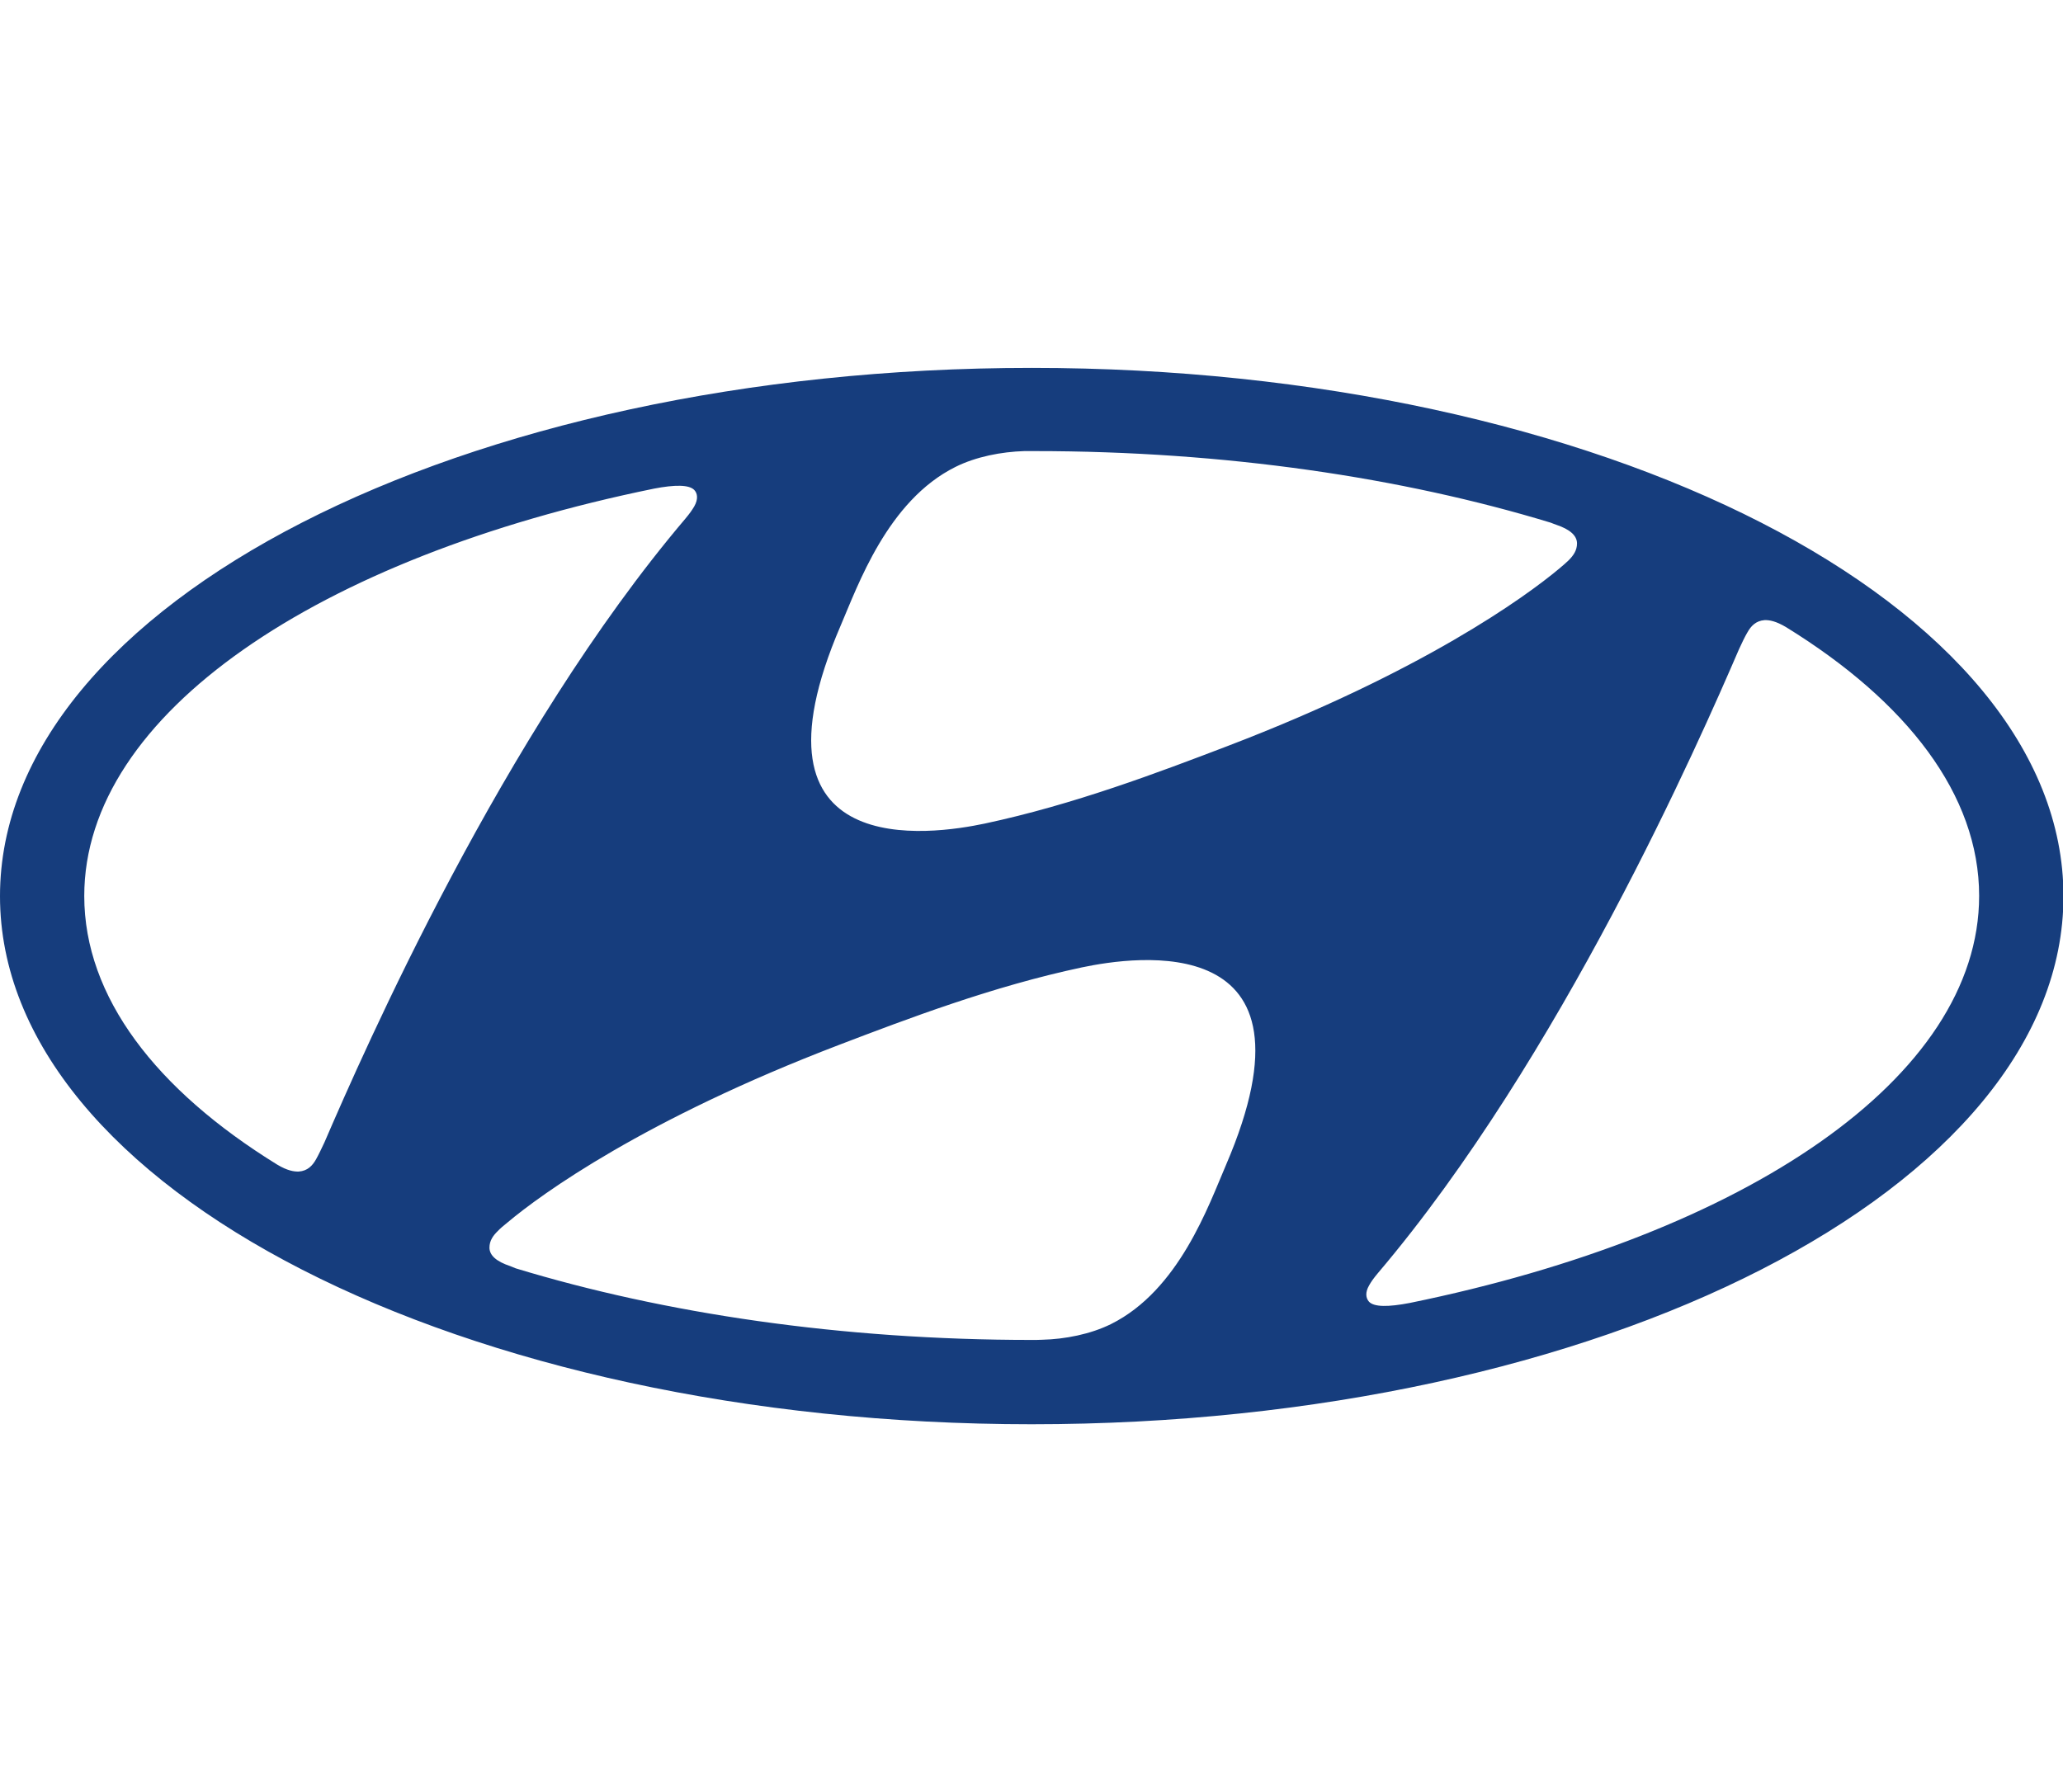
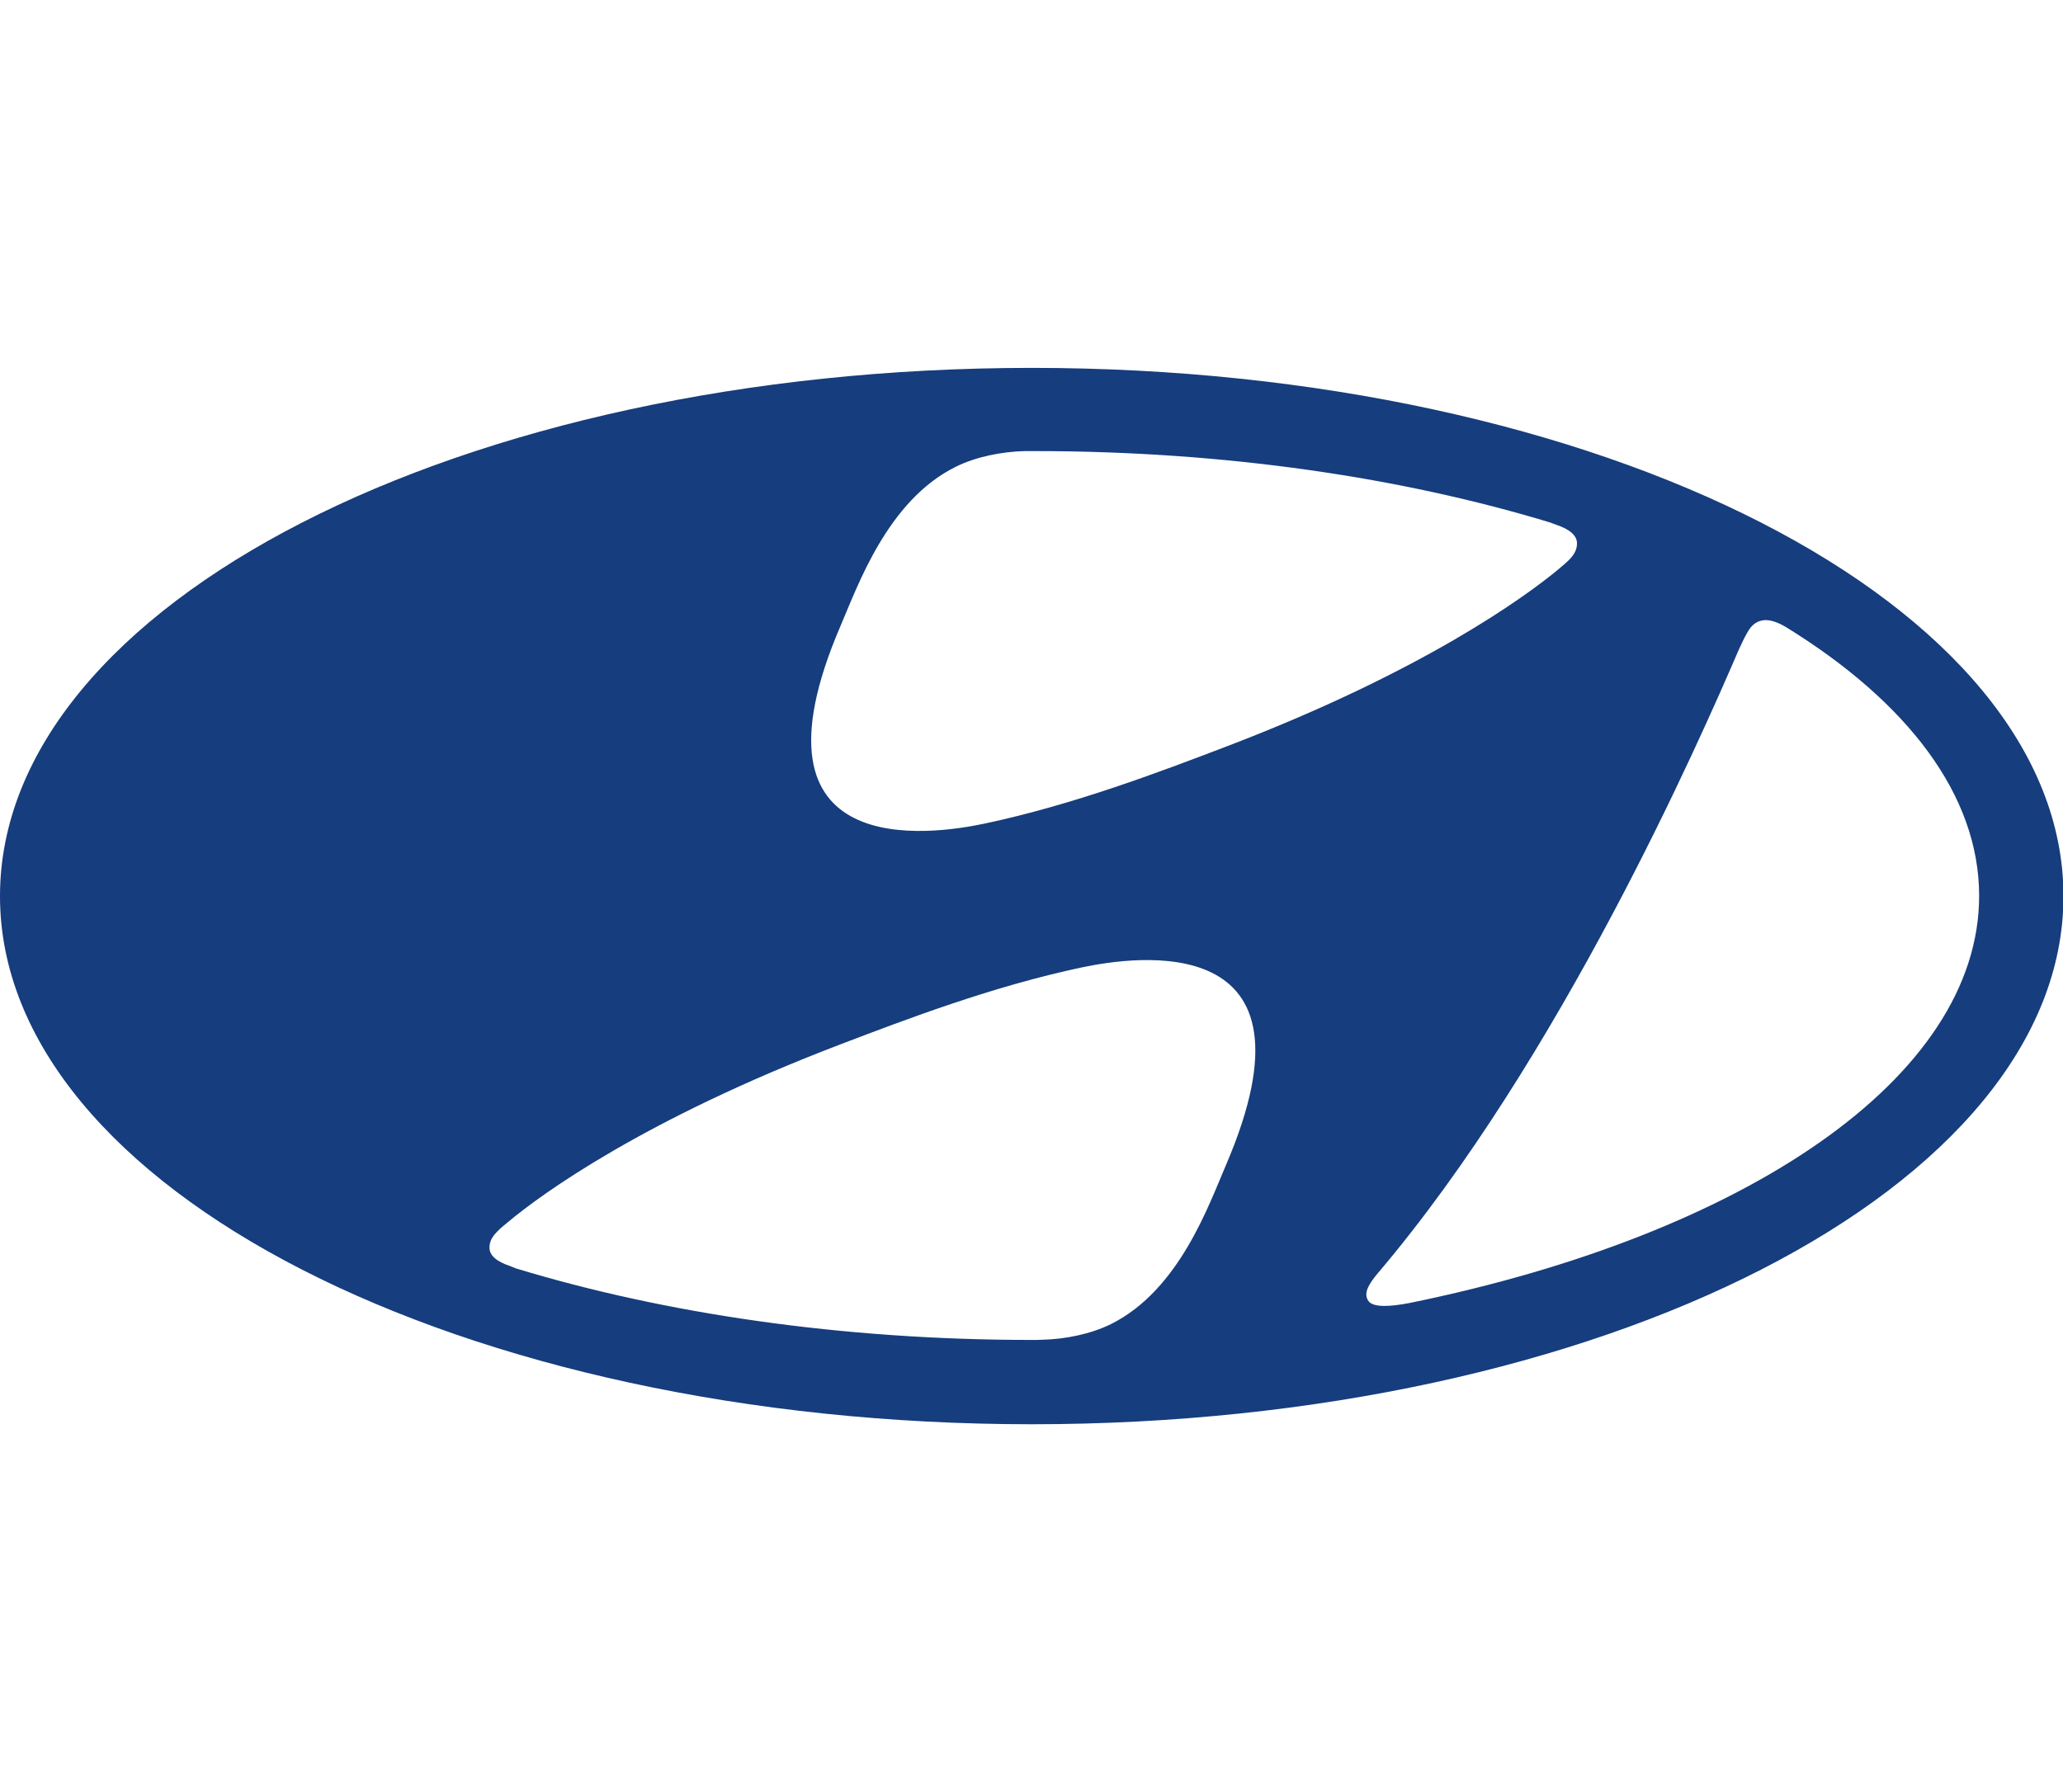
<svg xmlns="http://www.w3.org/2000/svg" id="Ebene_1" data-name="Ebene 1" viewBox="0 0 1243 1080">
  <defs>
    <style>
      .cls-1 {
        fill: #163d7d;
      }
    </style>
  </defs>
-   <path id="path337" class="cls-1" d="M393.81,294.51c12.94-2.51,21.5-2.44,24.54.81,1.91,2.02,2.44,5.48-.04,9.83-1.34,2.3-2.76,4.31-5.37,7.43-109.94,129.53-193.67,320.72-217.47,375.89-1.8,3.85-3.61,7.64-5.02,10.11-2.16,3.89-5.13,7.04-10.4,7.43-2.9.11-6.93-.53-13.01-4.17-72.98-45.05-116.27-101.03-116.27-161.88,0-109.87,141.2-204.17,343.03-245.44M506.47,377.11c10.33-23.97,28.22-75.35,69.2-95.72,12.45-6.22,27.76-9.12,41.48-9.55h6.26c114.71,0,221.43,15.91,310.93,43.14.71.28,2.76,1.1,3.36,1.27,8.31,2.79,12.48,6.58,12.48,11.24,0,4.17-2.12,7.21-5.02,10.15-1.34,1.31-3.18,2.9-5.69,5.02-20.62,17.26-82.81,62.2-199.93,106.97-41.09,15.7-92.5,35.25-146.22,46.68-31.58,6.68-148.62,24.5-86.85-119.2M1052.8,381.21c2.12-3.89,5.13-7.11,10.36-7.5,3.01-.11,6.9.6,13.01,4.24,72.91,44.98,116.3,101.06,116.3,161.92,0,109.83-141.23,204.1-343.03,245.33-13.01,2.51-21.5,2.51-24.58-.74-1.91-2.16-2.44-5.55.07-9.87,1.27-2.26,2.72-4.31,5.34-7.43,109.94-129.56,193.74-320.76,217.5-375.88,1.77-3.89,3.57-7.6,5.02-10.08M738.65,702.15c-10.36,24.01-28.18,75.35-69.27,95.79-12.31,6.08-27.69,9.12-41.51,9.44-3.01.18-5.2.11-6.12.11-114.71,0-221.46-15.91-311-43.14-.67-.25-2.65-1.06-3.29-1.34-8.35-2.76-12.55-6.47-12.55-11.17,0-4.14,2.16-7.25,5.16-10.11,1.2-1.31,3.11-2.94,5.62-4.95,20.58-17.33,82.78-62.34,199.89-107.11,41.12-15.7,92.54-35.29,146.25-46.68,31.54-6.65,148.59-24.43,86.81,119.17M621.64,858.3c343.35,0,621.64-142.54,621.64-318.25S965,221.7,621.64,221.7,0,364.06,0,540.05s278.36,318.25,621.64,318.25" />
+   <path id="path337" class="cls-1" d="M393.81,294.51M506.47,377.11c10.33-23.97,28.22-75.35,69.2-95.72,12.45-6.22,27.76-9.12,41.48-9.55h6.26c114.71,0,221.43,15.91,310.93,43.14.71.28,2.76,1.1,3.36,1.27,8.31,2.79,12.48,6.58,12.48,11.24,0,4.17-2.12,7.21-5.02,10.15-1.34,1.31-3.18,2.9-5.69,5.02-20.62,17.26-82.81,62.2-199.93,106.97-41.09,15.7-92.5,35.25-146.22,46.68-31.58,6.68-148.62,24.5-86.85-119.2M1052.8,381.21c2.12-3.89,5.13-7.11,10.36-7.5,3.01-.11,6.9.6,13.01,4.24,72.91,44.98,116.3,101.06,116.3,161.92,0,109.83-141.23,204.1-343.03,245.33-13.01,2.51-21.5,2.51-24.58-.74-1.91-2.16-2.44-5.55.07-9.87,1.27-2.26,2.72-4.31,5.34-7.43,109.94-129.56,193.74-320.76,217.5-375.88,1.77-3.89,3.57-7.6,5.02-10.08M738.65,702.15c-10.36,24.01-28.18,75.35-69.27,95.79-12.31,6.08-27.69,9.12-41.51,9.44-3.01.18-5.2.11-6.12.11-114.71,0-221.46-15.91-311-43.14-.67-.25-2.65-1.06-3.29-1.34-8.35-2.76-12.55-6.47-12.55-11.17,0-4.14,2.16-7.25,5.16-10.11,1.2-1.31,3.11-2.94,5.62-4.95,20.58-17.33,82.78-62.34,199.89-107.11,41.12-15.7,92.54-35.29,146.25-46.68,31.54-6.65,148.59-24.43,86.81,119.17M621.64,858.3c343.35,0,621.64-142.54,621.64-318.25S965,221.7,621.64,221.7,0,364.06,0,540.05s278.36,318.25,621.64,318.25" />
</svg>